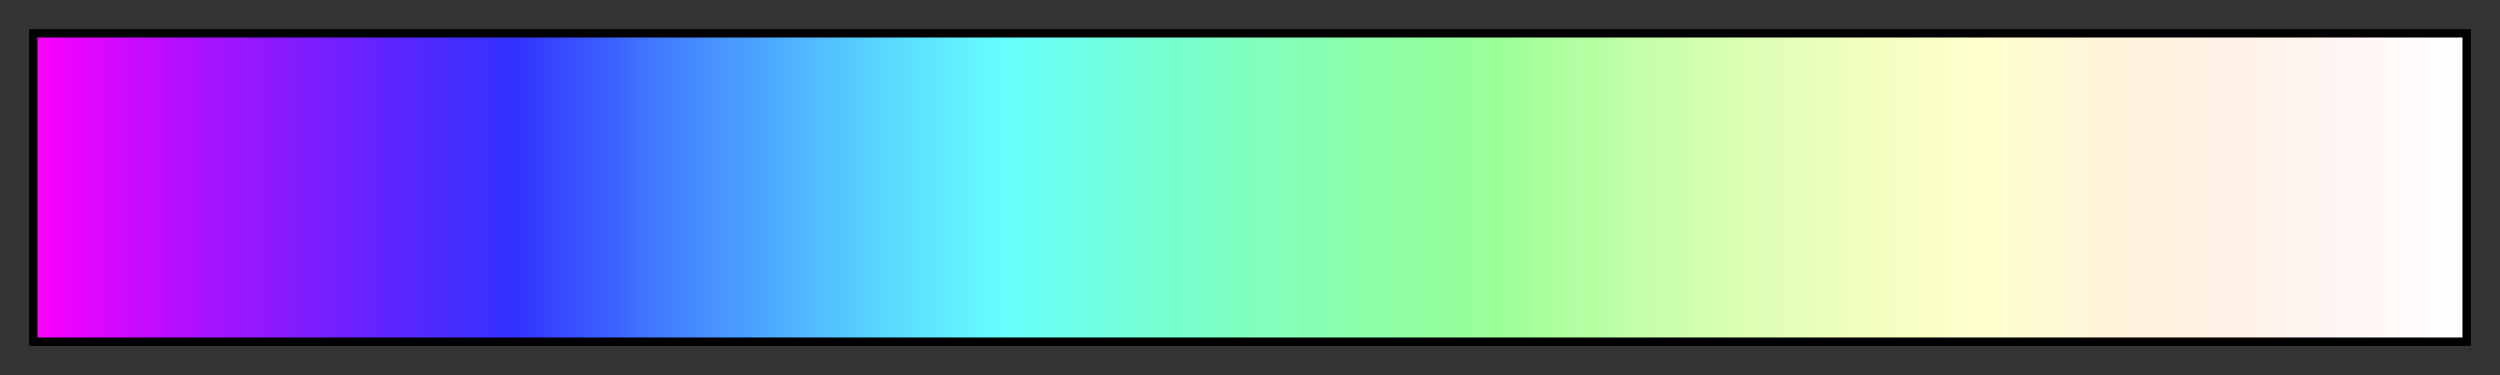
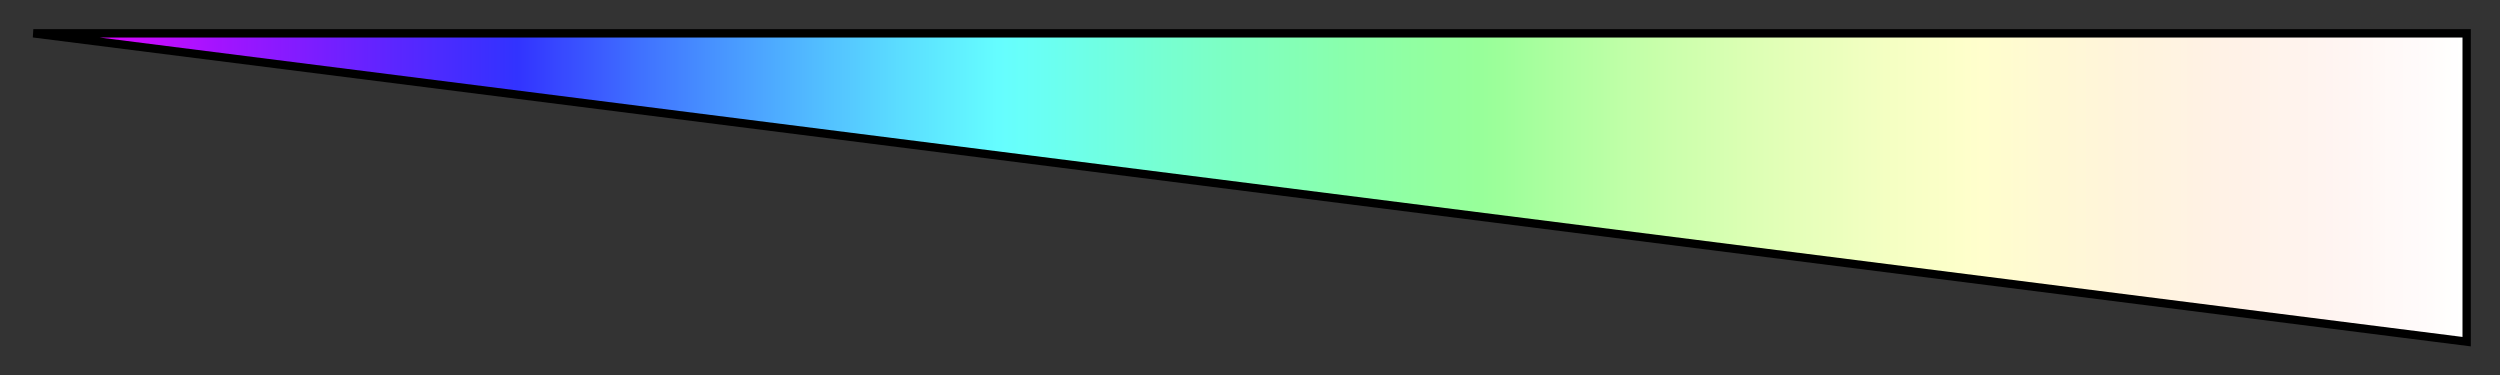
<svg xmlns="http://www.w3.org/2000/svg" height="45" viewBox="0 0 300 45" width="300">
  <rect x="0" y="0" width="300" height="45" fill="#333333" stroke="none" />
  <linearGradient id="a" gradientUnits="objectBoundingBox" spreadMethod="pad" x1="0%" x2="100%" y1="0%" y2="0%">
    <stop offset="0" stop-color="#fc00ff" />
    <stop offset=".01" stop-color="#ef03ff" />
    <stop offset=".02" stop-color="#e305ff" />
    <stop offset=".03" stop-color="#d708ff" />
    <stop offset=".04" stop-color="#cb0aff" />
    <stop offset=".05" stop-color="#c00dff" />
    <stop offset=".059" stop-color="#b50fff" />
    <stop offset=".069" stop-color="#aa12ff" />
    <stop offset=".079" stop-color="#9f14ff" />
    <stop offset=".089" stop-color="#9517ff" />
    <stop offset=".099" stop-color="#8b19ff" />
    <stop offset=".109" stop-color="#811cff" />
    <stop offset=".119" stop-color="#771eff" />
    <stop offset=".129" stop-color="#6d21ff" />
    <stop offset=".139" stop-color="#6423ff" />
    <stop offset=".148" stop-color="#5b26ff" />
    <stop offset=".158" stop-color="#5328ff" />
    <stop offset=".168" stop-color="#4a2bff" />
    <stop offset=".178" stop-color="#422dff" />
    <stop offset=".188" stop-color="#3a30ff" />
    <stop offset=".198" stop-color="#3233ff" />
    <stop offset=".208" stop-color="#353fff" />
    <stop offset=".218" stop-color="#384bff" />
    <stop offset=".228" stop-color="#3a57ff" />
    <stop offset=".238" stop-color="#3d63ff" />
    <stop offset=".247" stop-color="#3f6fff" />
    <stop offset=".257" stop-color="#427aff" />
    <stop offset=".267" stop-color="#4485ff" />
    <stop offset=".277" stop-color="#4790ff" />
    <stop offset=".287" stop-color="#499aff" />
    <stop offset=".297" stop-color="#4ca4ff" />
    <stop offset=".307" stop-color="#4eaeff" />
    <stop offset=".317" stop-color="#51b8ff" />
    <stop offset=".327" stop-color="#53c2ff" />
    <stop offset=".337" stop-color="#56cbff" />
    <stop offset=".346" stop-color="#58d4ff" />
    <stop offset=".356" stop-color="#5bddff" />
    <stop offset=".366" stop-color="#5de5ff" />
    <stop offset=".376" stop-color="#60edff" />
    <stop offset=".386" stop-color="#62f5ff" />
    <stop offset=".396" stop-color="#65fdff" />
    <stop offset=".406" stop-color="#68fff9" />
    <stop offset=".416" stop-color="#6afff2" />
    <stop offset=".426" stop-color="#6dffeb" />
    <stop offset=".436" stop-color="#6fffe4" />
    <stop offset=".446" stop-color="#72ffde" />
    <stop offset=".455" stop-color="#74ffd7" />
    <stop offset=".465" stop-color="#77ffd1" />
    <stop offset=".475" stop-color="#79ffcc" />
    <stop offset=".485" stop-color="#7cffc6" />
    <stop offset=".495" stop-color="#7effc1" />
    <stop offset=".505" stop-color="#81ffbc" />
    <stop offset=".515" stop-color="#83ffb7" />
    <stop offset=".525" stop-color="#86ffb3" />
    <stop offset=".535" stop-color="#88ffae" />
    <stop offset=".545" stop-color="#8bffaa" />
    <stop offset=".554" stop-color="#8dffa7" />
    <stop offset=".564" stop-color="#90ffa3" />
    <stop offset=".574" stop-color="#92ffa0" />
    <stop offset=".584" stop-color="#95ff9d" />
    <stop offset=".594" stop-color="#97ff9a" />
    <stop offset=".604" stop-color="#9dff9a" />
    <stop offset=".614" stop-color="#a4ff9d" />
    <stop offset=".624" stop-color="#abff9f" />
    <stop offset=".634" stop-color="#b2ffa2" />
    <stop offset=".644" stop-color="#b8ffa4" />
    <stop offset=".653" stop-color="#bfffa7" />
    <stop offset=".663" stop-color="#c5ffa9" />
    <stop offset=".673" stop-color="#cbffac" />
    <stop offset=".683" stop-color="#d0ffae" />
    <stop offset=".693" stop-color="#d5ffb1" />
    <stop offset=".703" stop-color="#dbffb3" />
    <stop offset=".713" stop-color="#dfffb6" />
    <stop offset=".723" stop-color="#e4ffb8" />
    <stop offset=".733" stop-color="#e8ffbb" />
    <stop offset=".743" stop-color="#ecffbd" />
    <stop offset=".752" stop-color="#f0ffc0" />
    <stop offset=".762" stop-color="#f4ffc2" />
    <stop offset=".772" stop-color="#f7ffc5" />
    <stop offset=".782" stop-color="#faffc7" />
    <stop offset=".792" stop-color="#fdffca" />
    <stop offset=".802" stop-color="#fffecd" />
    <stop offset=".812" stop-color="#fffccf" />
    <stop offset=".822" stop-color="#fffad2" />
    <stop offset=".832" stop-color="#fff8d4" />
    <stop offset=".842" stop-color="#fff7d7" />
    <stop offset=".852" stop-color="#fff5d9" />
    <stop offset=".861" stop-color="#fff4dc" />
    <stop offset=".871" stop-color="#fff3de" />
    <stop offset=".881" stop-color="#fff3e1" />
    <stop offset=".891" stop-color="#fff2e3" />
    <stop offset=".901" stop-color="#fff2e6" />
    <stop offset=".911" stop-color="#fff2e8" />
    <stop offset=".921" stop-color="#fff3eb" />
    <stop offset=".931" stop-color="#fff3ed" />
    <stop offset=".941" stop-color="#fff4f0" />
    <stop offset=".951" stop-color="#fff5f2" />
    <stop offset=".96" stop-color="#fff7f5" />
    <stop offset=".97" stop-color="#fff9f7" />
    <stop offset=".98" stop-color="#fffafa" />
    <stop offset=".99" stop-color="#fffdfc" />
    <stop offset="1" stop-color="#fff" />
  </linearGradient>
-   <path d="m4 4h292v37h-292z" fill="url(#a)" stroke="#000" />
+   <path d="m4 4h292v37z" fill="url(#a)" stroke="#000" />
</svg>